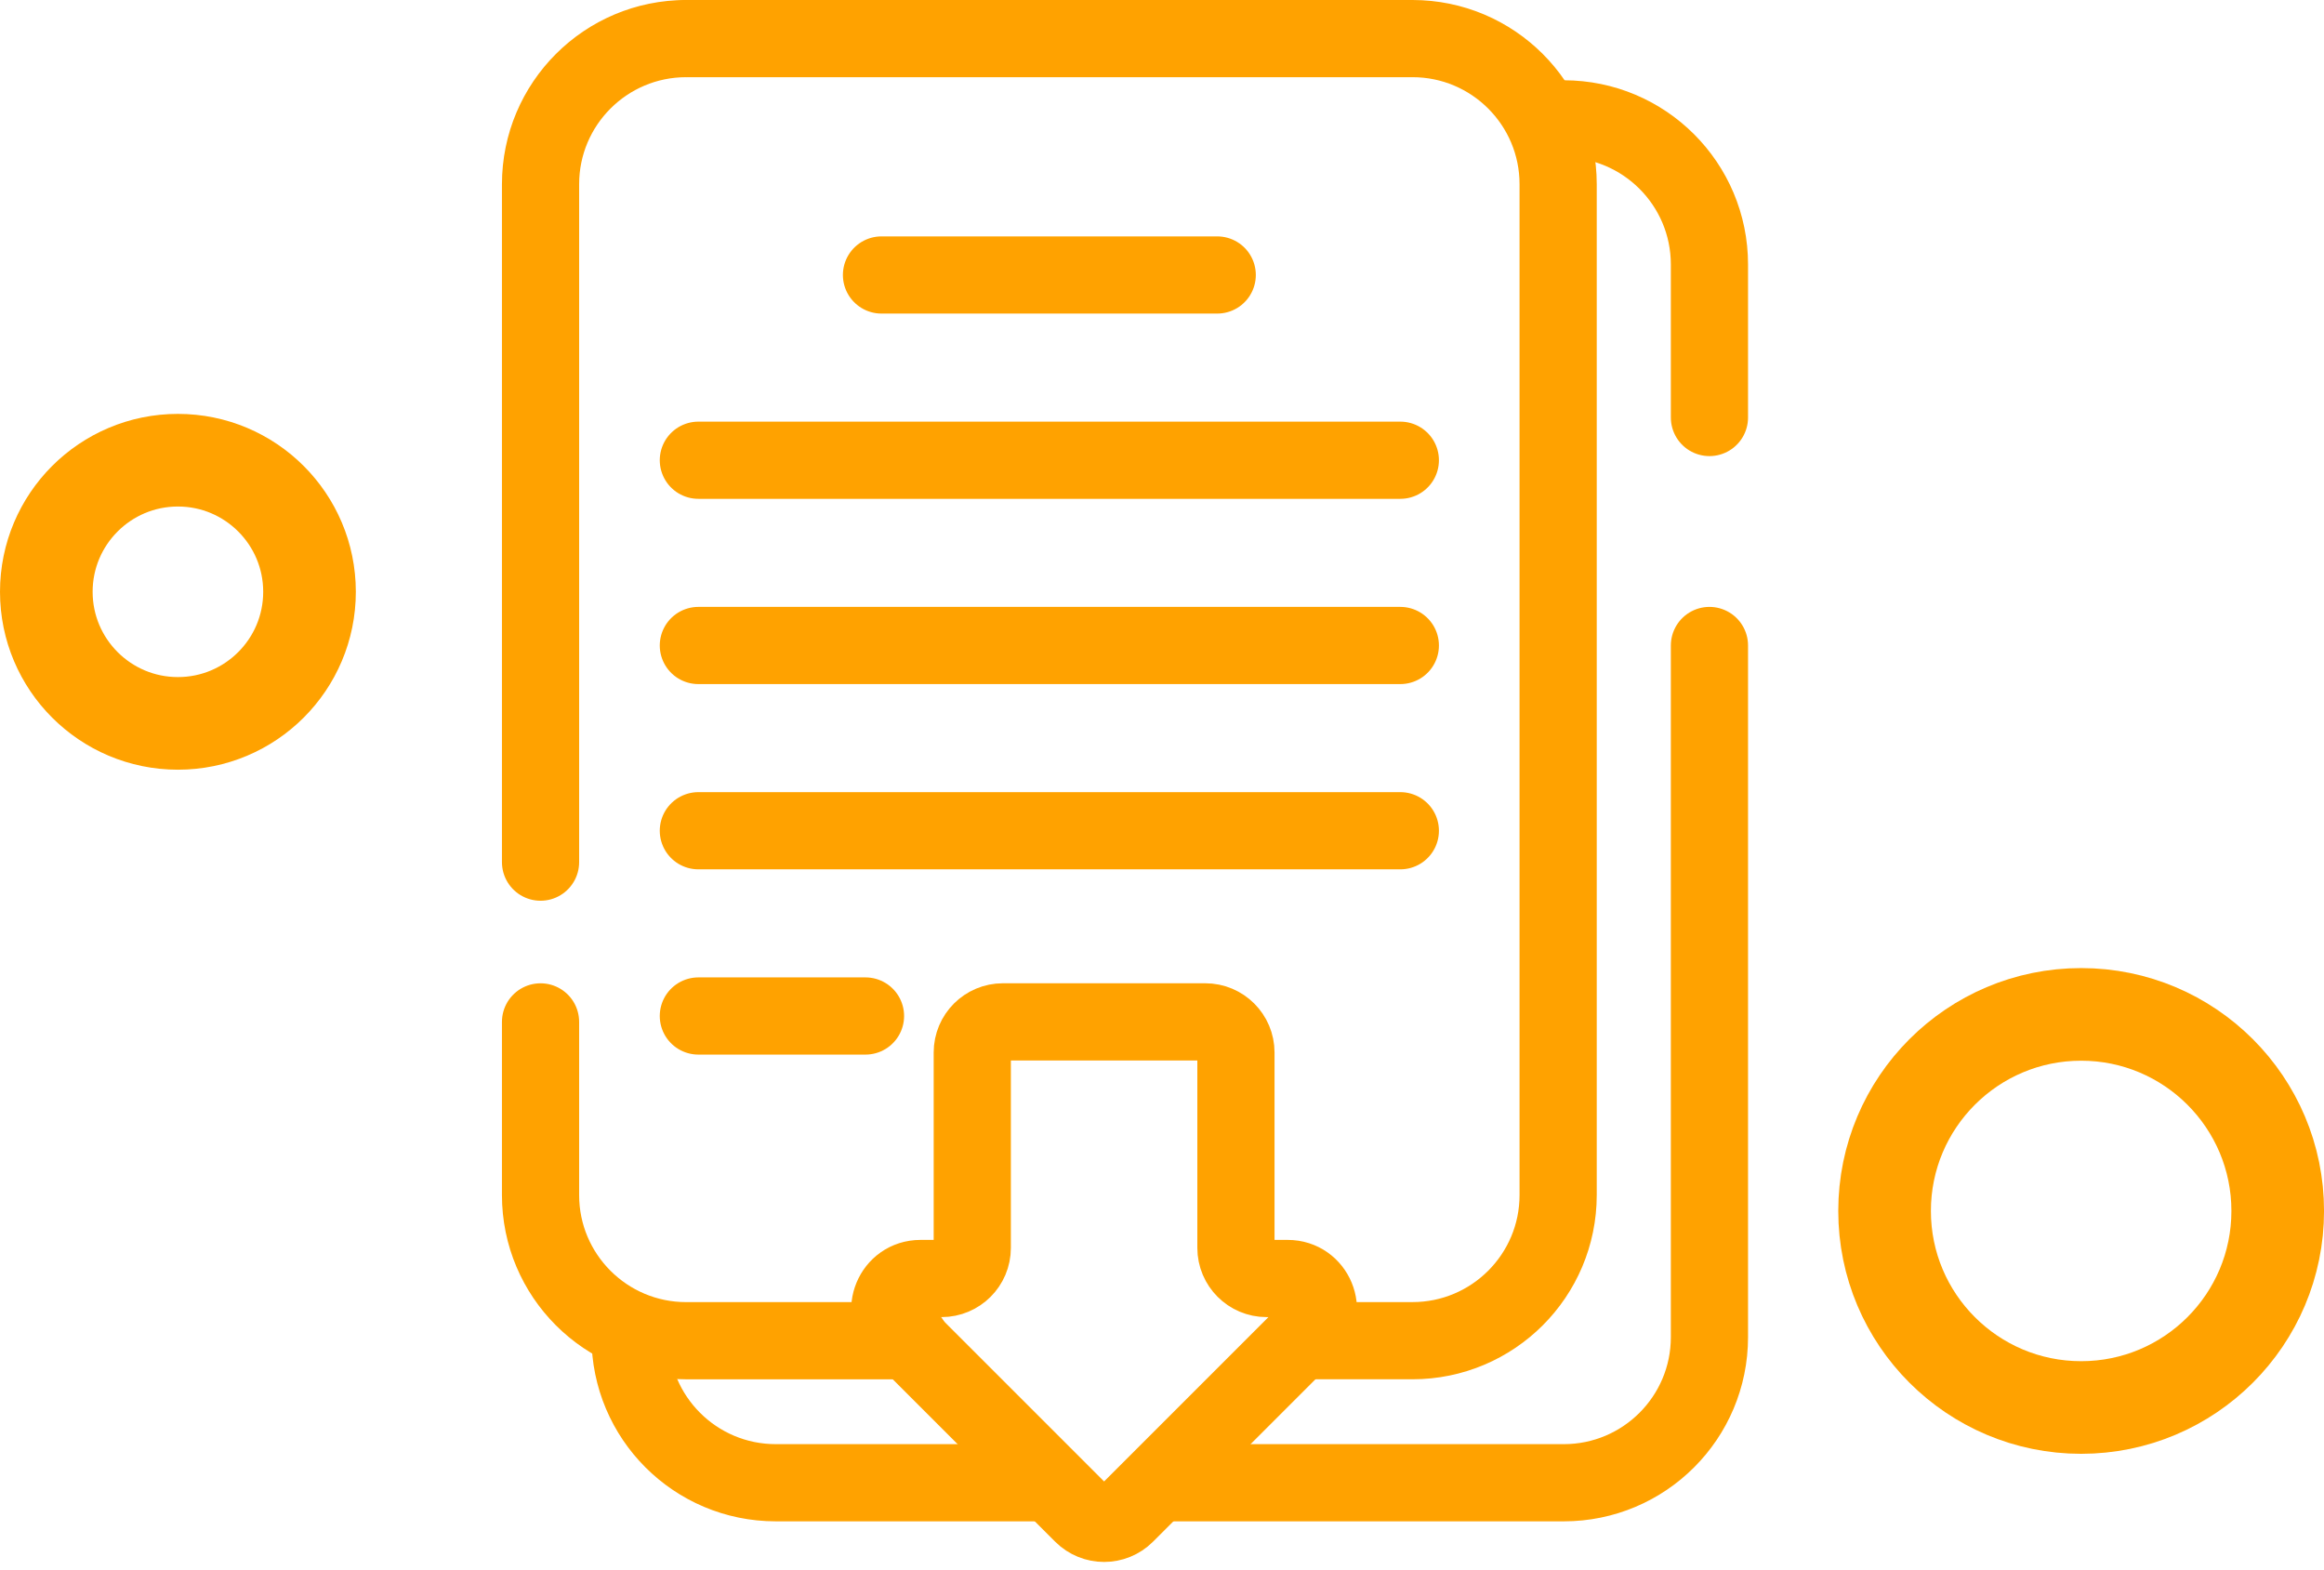
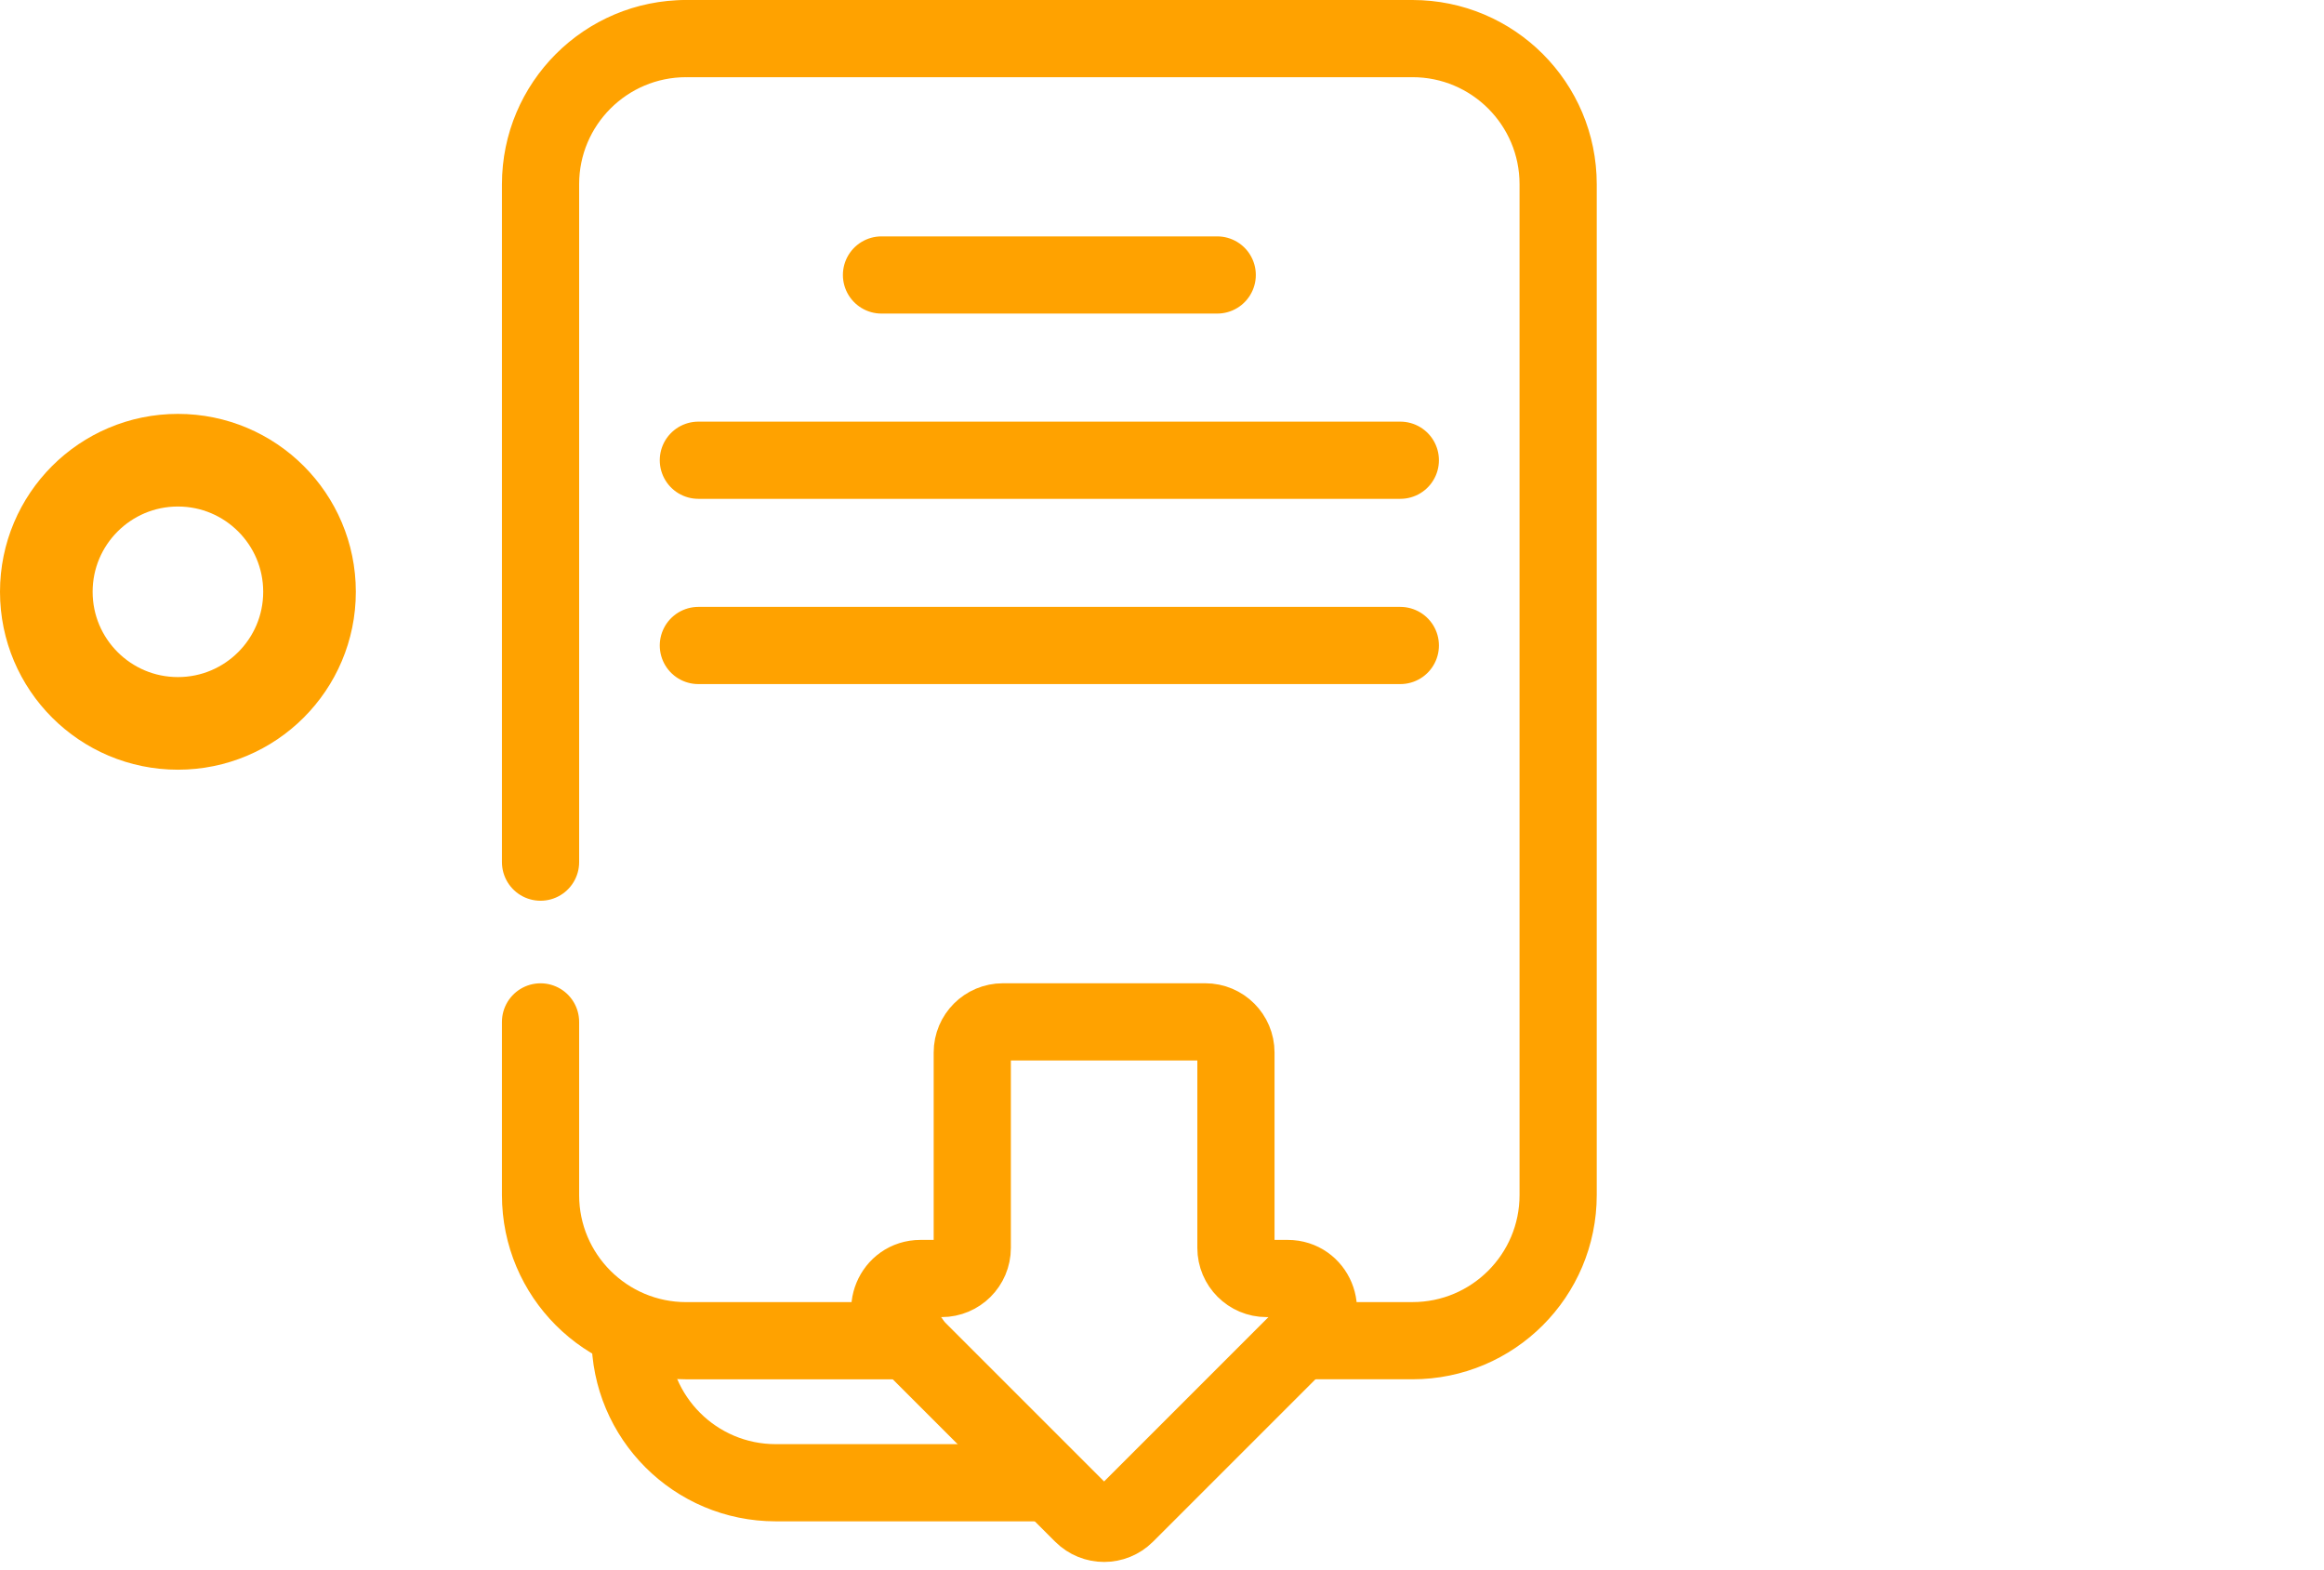
<svg xmlns="http://www.w3.org/2000/svg" version="1.1" id="Layer_1" x="0px" y="0px" viewBox="0 0 752.65 508.47" style="enable-background:new 0 0 752.65 508.47;" xml:space="preserve">
  <style type="text/css">
	.st0{fill:none;stroke:#FFA200;stroke-width:25;stroke-linecap:round;stroke-linejoin:round;stroke-miterlimit:10;}
	.st1{fill:none;stroke:#FFA200;stroke-width:30;stroke-linecap:round;stroke-linejoin:round;stroke-miterlimit:10;}
</style>
  <g>
    <g>
      <path class="st0" d="M175.06,279.23V59.67c0-26.05,21.12-47.17,47.17-47.17" />
      <path class="st0" d="M294.91,434.23h-72.68c-26.05,0-47.17-21.12-47.17-47.17v-56.09" />
      <path class="st0" d="M222.23,12.5h235.22c26.05,0,47.17,21.12,47.17,47.17v327.38c0,26.05-21.12,47.17-47.17,47.17h-33.39" />
      <line class="st0" x1="226.17" y1="149.06" x2="453.51" y2="149.06" />
      <line class="st0" x1="285.48" y1="89.06" x2="394.21" y2="89.06" />
      <line class="st0" x1="226.17" y1="209.06" x2="453.51" y2="209.06" />
-       <line class="st0" x1="226.17" y1="269.06" x2="453.51" y2="269.06" />
-       <line class="st0" x1="226.17" y1="329.06" x2="280.3" y2="329.06" />
      <path class="st0" d="M339.84,480.23h-88.61c-26.05,0-47.17-21.12-47.17-47.17" />
-       <path class="st0" d="M553.62,209.06v224c0,26.05-21.12,47.17-47.17,47.17H379.57" />
-       <path class="st0" d="M506.45,38.5c26.05,0,47.17,21.12,47.17,47.17v49.55" />
      <path class="st0" d="M400.27,404.16v-63.28c0-5.48-4.44-9.92-9.92-9.92h-65.55c-5.48,0-9.92,4.44-9.92,9.92v63.28    c0,5.48-4.44,9.92-9.92,9.92h-6.86c-8.83,0-13.26,10.68-7.01,16.93l59.47,59.47c3.87,3.87,10.15,3.87,14.02,0l59.47-59.47    c6.25-6.25,1.82-16.93-7.01-16.93h-6.86C404.71,414.08,400.27,409.64,400.27,404.16z" />
    </g>
-     <circle class="st1" cx="674" cy="392.2" r="63.66" />
    <circle class="st1" cx="57.62" cy="191.67" r="42.62" />
  </g>
</svg>